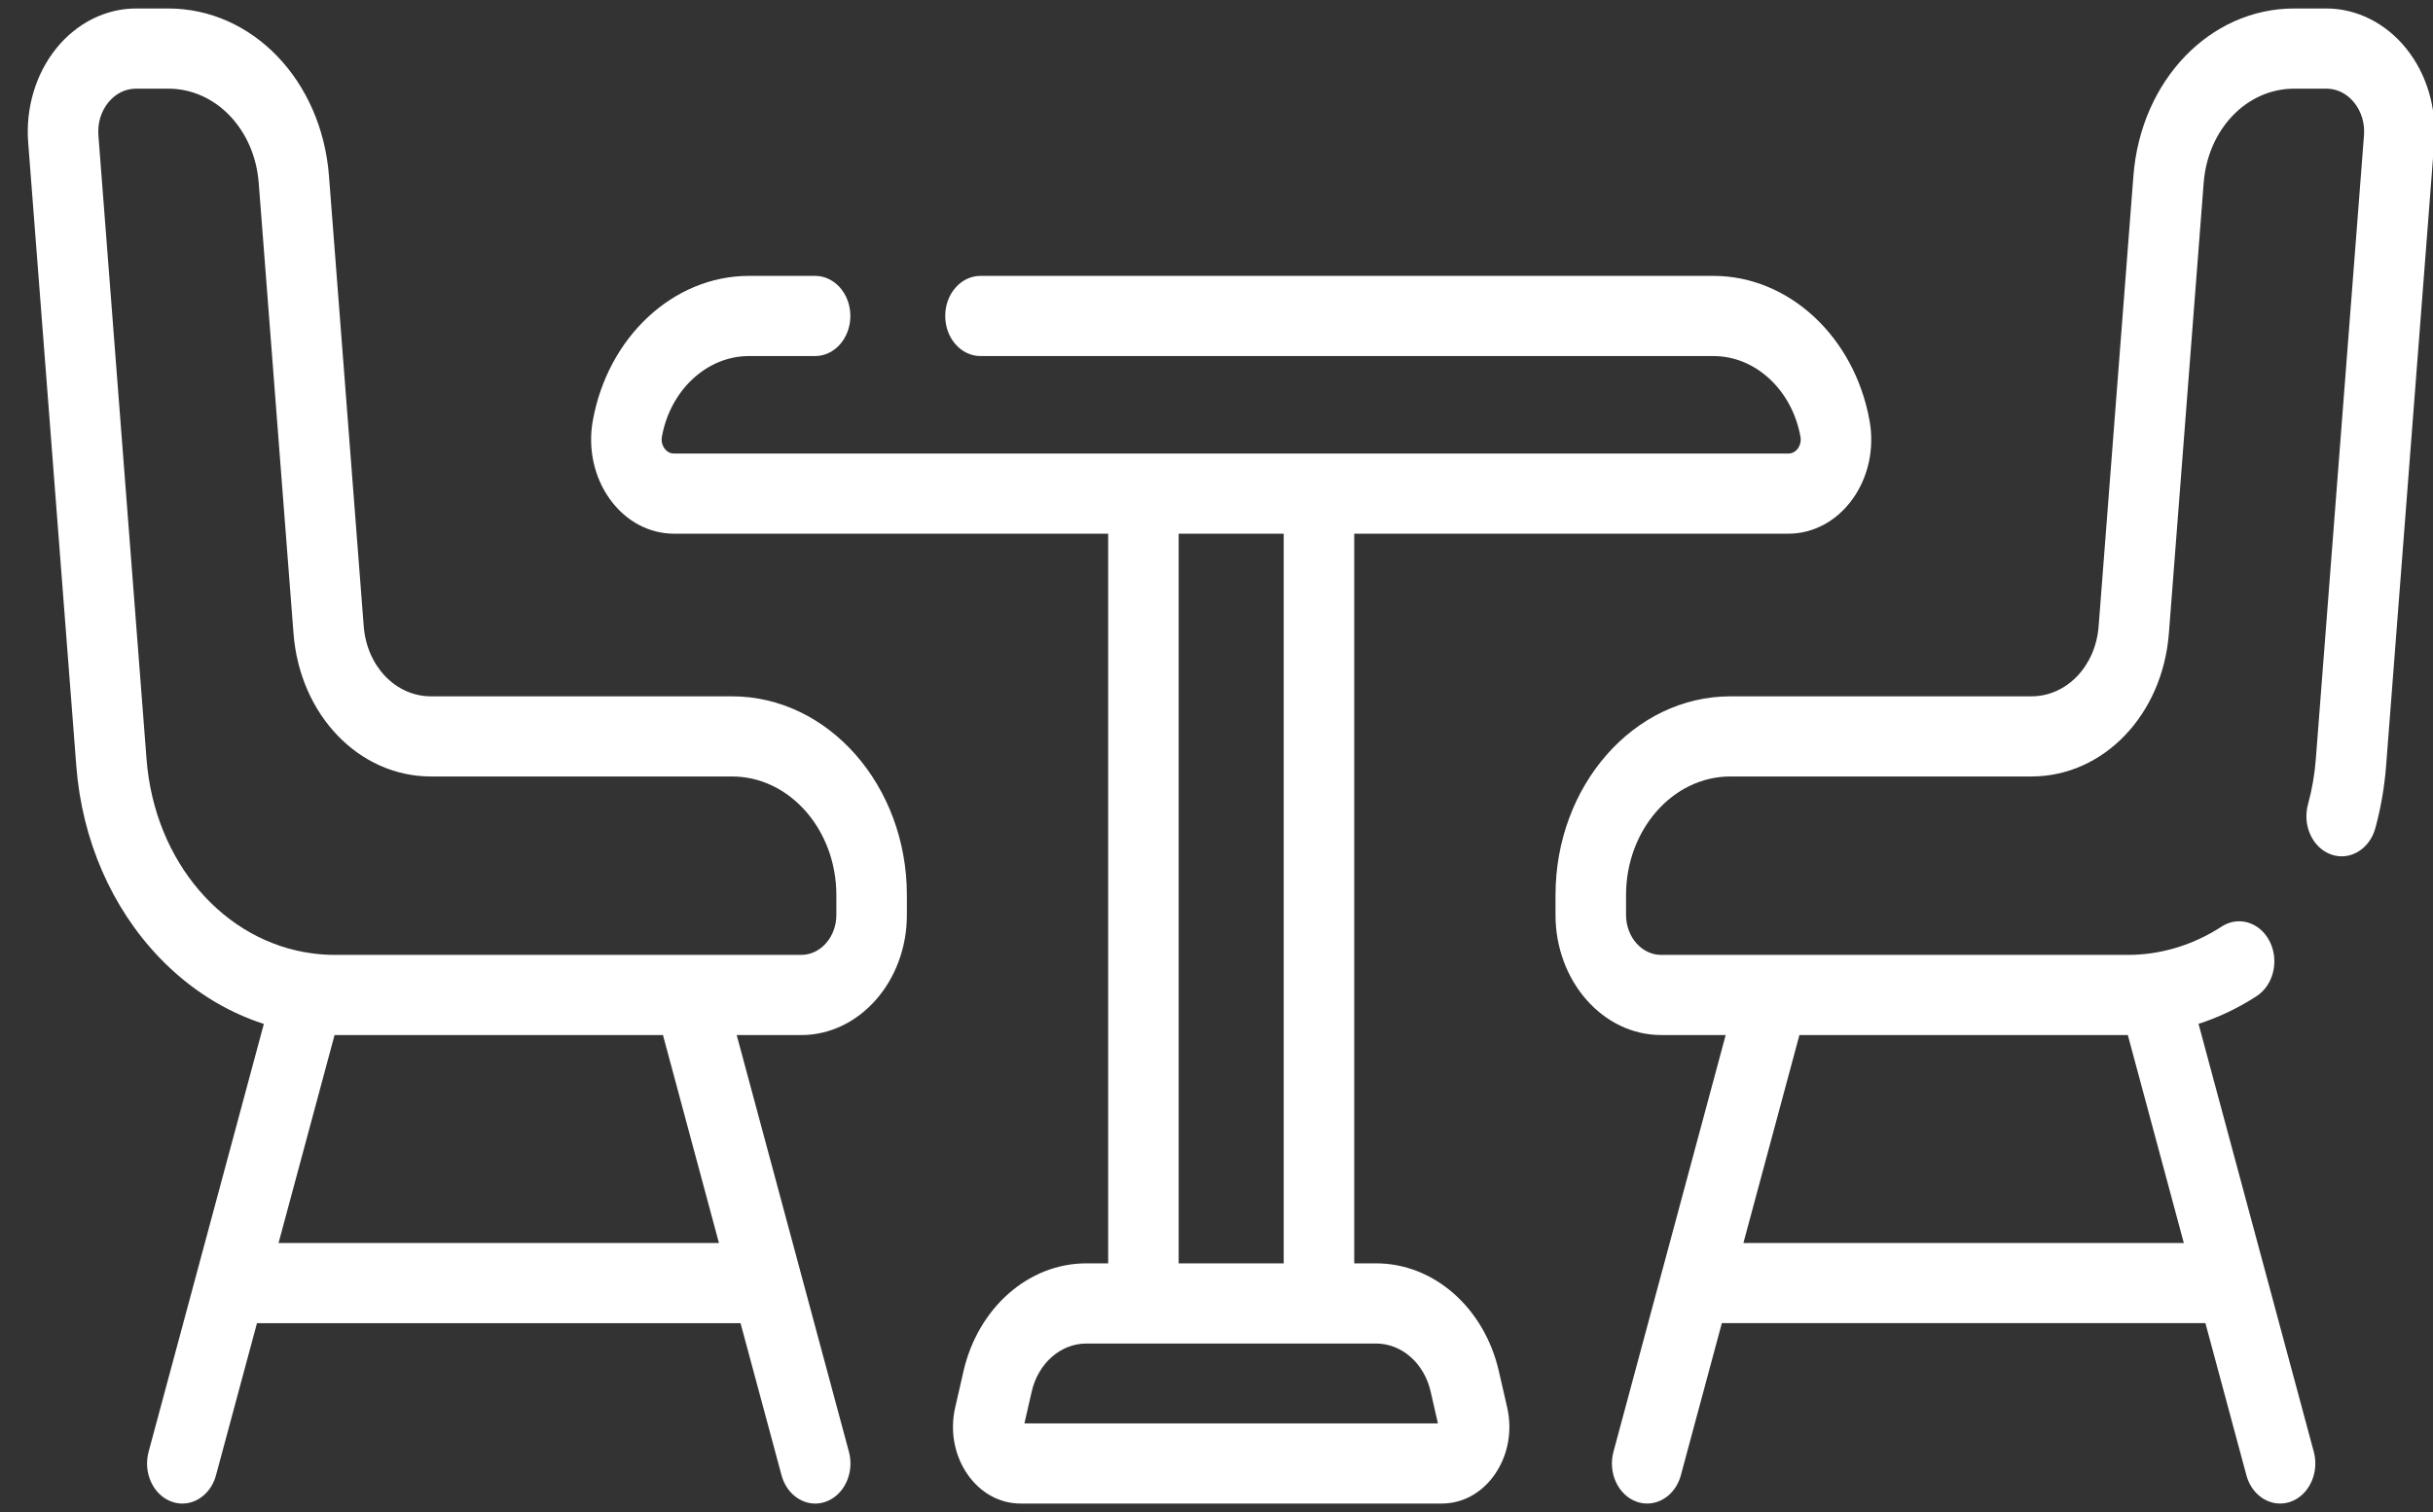
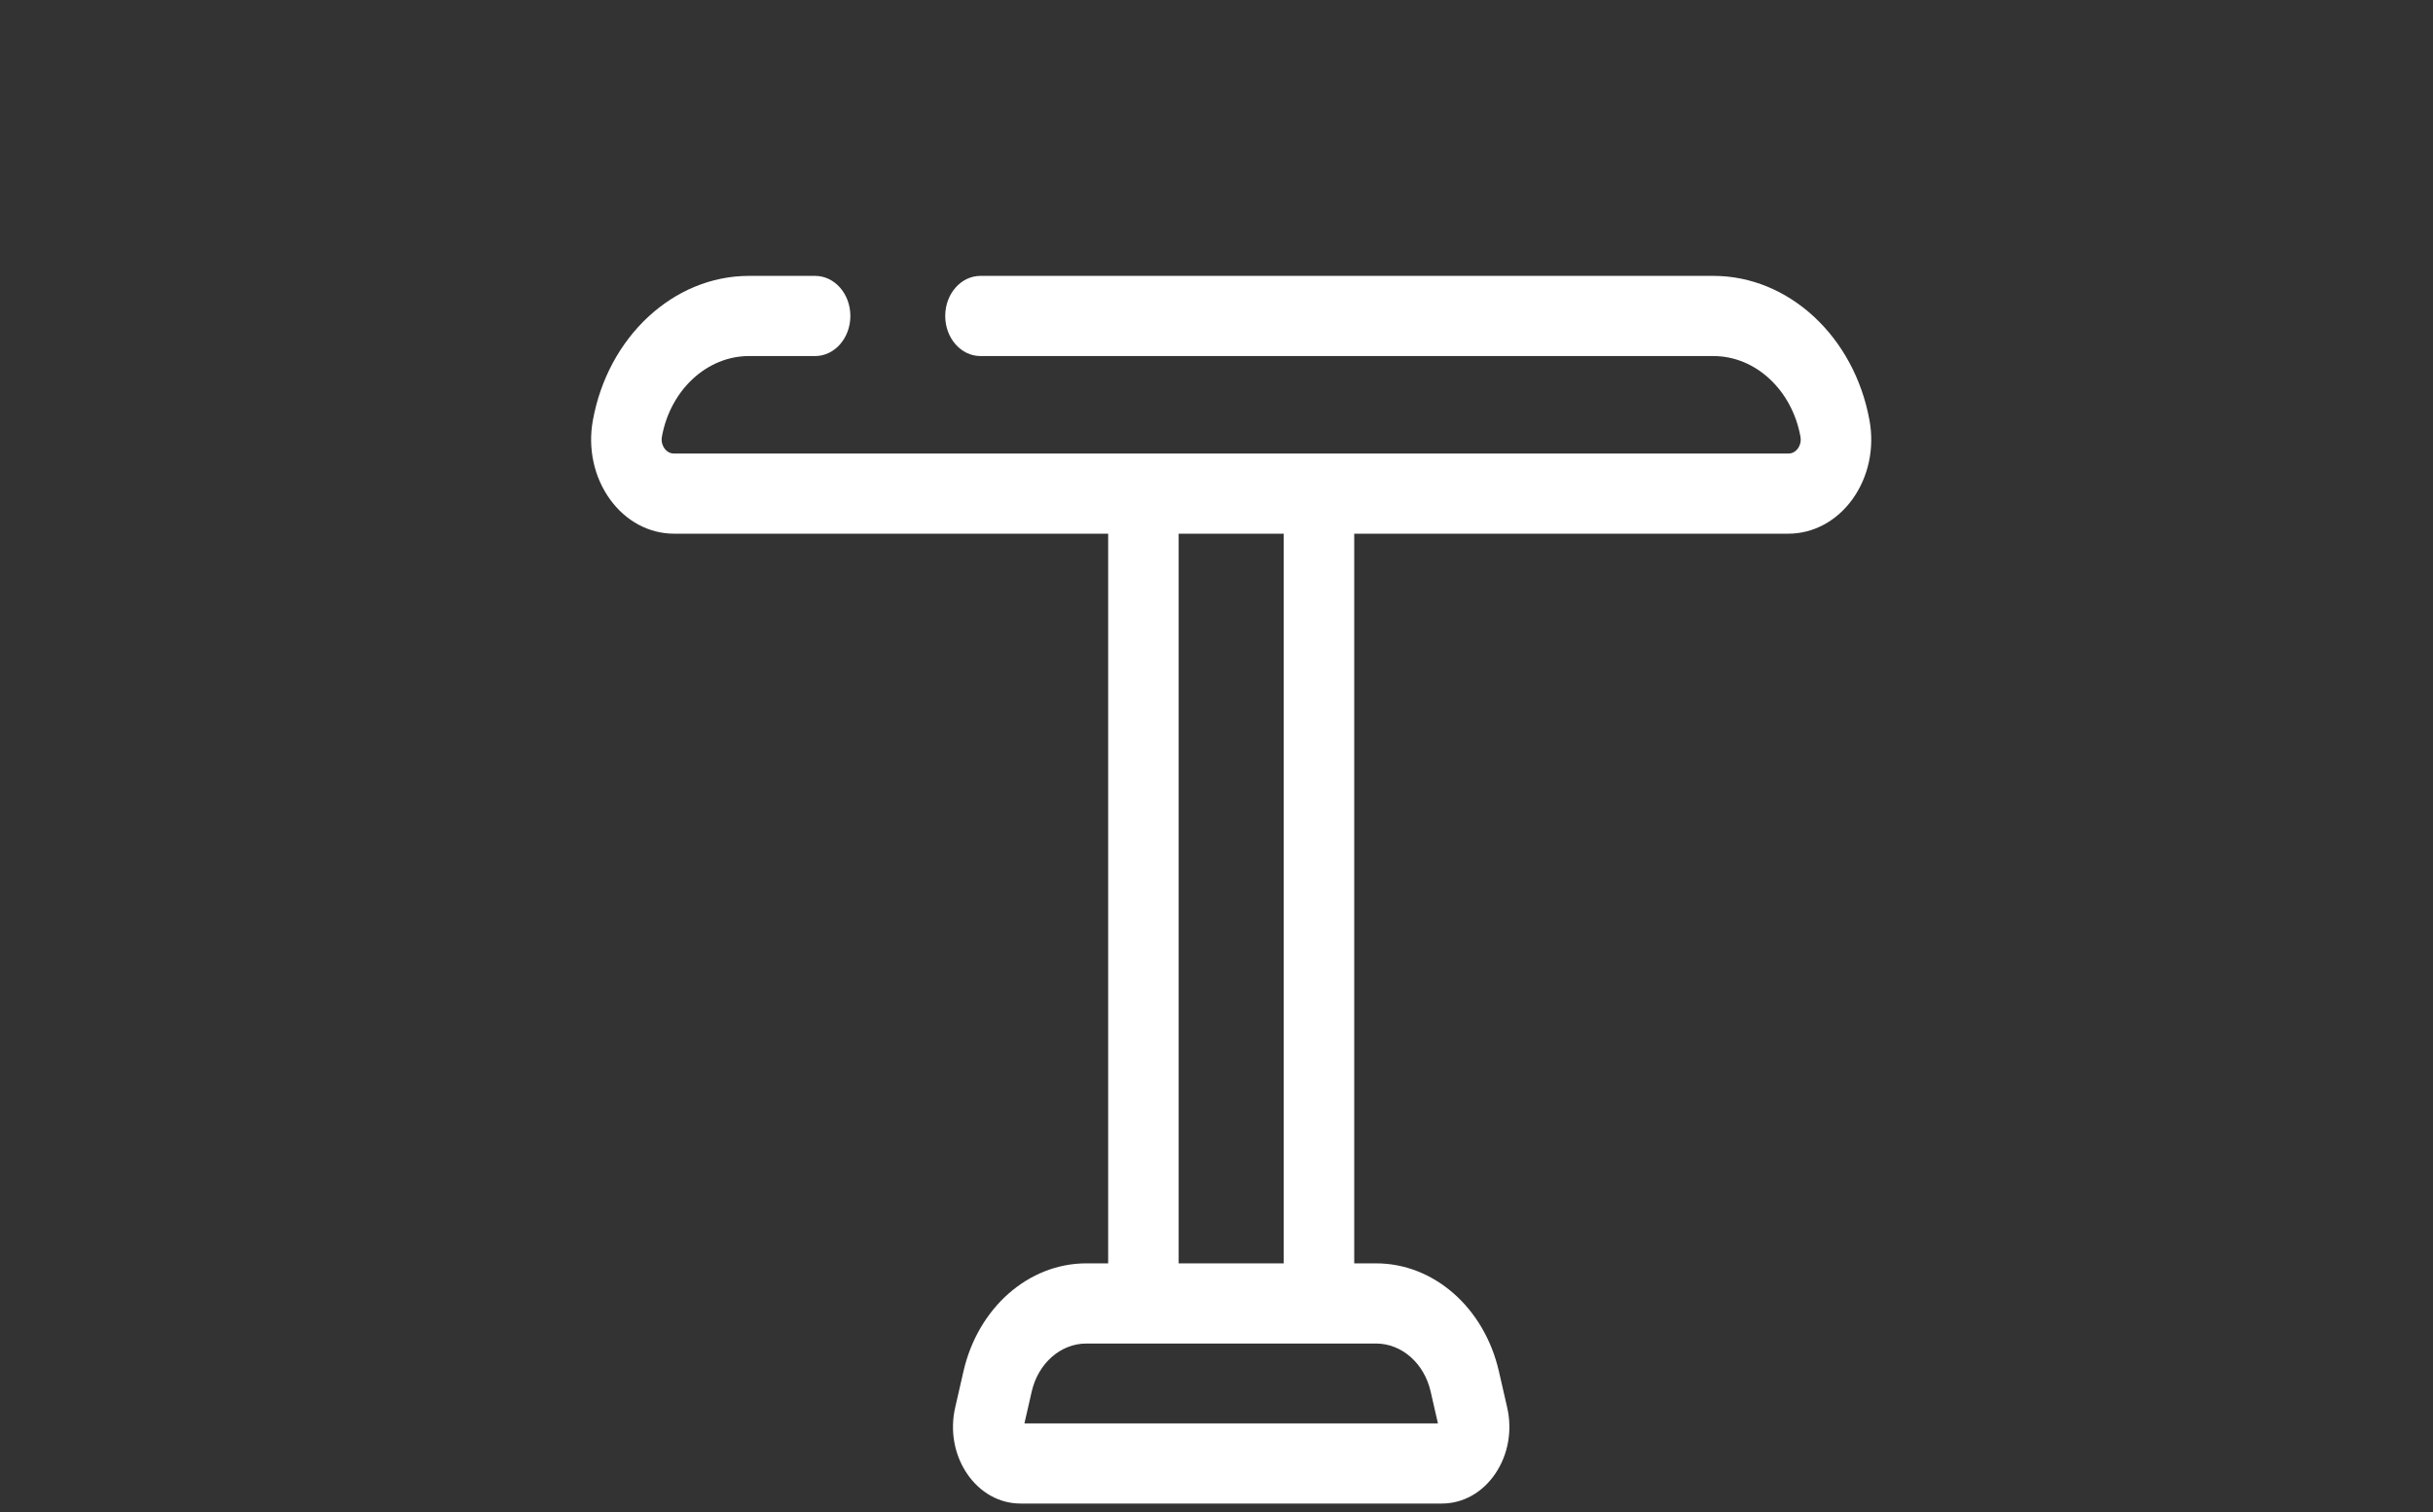
<svg xmlns="http://www.w3.org/2000/svg" width="74" height="46" viewBox="0 0 74 46" fill="none">
  <rect x="0" y="0" width="74" height="46" fill="#333333" stroke="none" />
-   <path d="M73.184 1.474C72.562 0.701 71.676 0.258 70.755 0.258H69.778C67.214 0.258 65.112 2.448 64.888 5.351L63.83 19.053C63.737 20.268 62.857 21.184 61.785 21.184H52.631C49.697 21.184 47.311 23.897 47.311 27.233V27.834C47.311 29.849 48.753 31.488 50.525 31.488H52.487L50.555 38.664C50.553 38.669 50.552 38.675 50.55 38.68L49.074 44.165C48.9 44.809 49.219 45.49 49.785 45.688C49.889 45.724 49.995 45.741 50.099 45.741C50.558 45.741 50.983 45.404 51.124 44.879L52.37 40.253H67.078L68.324 44.879C68.465 45.404 68.89 45.741 69.349 45.741C69.453 45.741 69.558 45.724 69.663 45.688C70.229 45.49 70.548 44.809 70.374 44.165L66.869 31.148C67.484 30.949 68.079 30.667 68.636 30.304C69.15 29.969 69.328 29.224 69.033 28.64C68.739 28.056 68.083 27.854 67.57 28.189C66.705 28.752 65.72 29.05 64.719 29.05H53.938C53.934 29.05 53.931 29.05 53.927 29.05H50.525C49.936 29.05 49.456 28.504 49.456 27.834V27.233C49.456 25.242 50.88 23.622 52.631 23.622H61.785C63.978 23.622 65.775 21.75 65.967 19.267L67.025 5.565C67.151 3.93 68.334 2.697 69.778 2.697H70.755C71.082 2.697 71.383 2.847 71.603 3.121C71.823 3.395 71.929 3.749 71.901 4.119L70.436 23.093C70.4 23.561 70.32 24.024 70.198 24.47C70.022 25.113 70.338 25.796 70.903 25.996C71.469 26.197 72.07 25.837 72.246 25.195C72.413 24.583 72.523 23.948 72.573 23.307L74.037 4.332C74.118 3.288 73.807 2.246 73.184 1.474ZM54.73 31.488H64.718L66.421 37.814H53.026L54.73 31.488Z" fill="white" />
-   <path d="M22.263 21.184H13.108C12.036 21.184 11.157 20.268 11.063 19.054L10.006 5.352C9.782 2.448 7.68 0.258 5.116 0.258H4.139C3.217 0.258 2.332 0.701 1.71 1.474C1.087 2.247 0.776 3.288 0.857 4.332L2.321 23.307C2.494 25.546 3.392 27.616 4.85 29.134C5.765 30.088 6.853 30.773 8.025 31.15L4.52 44.165C4.346 44.809 4.665 45.491 5.231 45.688C5.336 45.724 5.441 45.742 5.545 45.742C6.004 45.742 6.429 45.404 6.57 44.879L7.816 40.254H22.524L23.77 44.879C23.911 45.404 24.336 45.742 24.795 45.742C24.899 45.742 25.005 45.724 25.109 45.688C25.675 45.491 25.994 44.809 25.82 44.165L24.343 38.68C24.342 38.675 24.34 38.669 24.339 38.664L22.407 31.489H24.369C26.141 31.489 27.583 29.849 27.583 27.834V27.233C27.583 23.898 25.196 21.184 22.263 21.184ZM8.472 37.815L10.176 31.488H20.164L21.867 37.815H8.472ZM25.438 27.834C25.438 28.505 24.958 29.05 24.369 29.05H20.968C20.963 29.05 20.959 29.05 20.955 29.05H10.175C9.946 29.05 9.72 29.033 9.498 29.004C9.498 29.004 9.498 29.004 9.498 29.004C6.815 28.651 4.699 26.229 4.457 23.094L2.993 4.119C2.965 3.749 3.07 3.395 3.291 3.121C3.511 2.848 3.812 2.697 4.139 2.697H5.116C6.56 2.697 7.743 3.93 7.869 5.565L8.927 19.267V19.267C9.118 21.75 10.916 23.622 13.108 23.622H22.263C24.014 23.622 25.438 25.242 25.438 27.233L25.438 27.834Z" fill="white" />
  <path d="M45.589 41.719C45.147 39.785 43.61 38.434 41.853 38.434H41.189V16.236H54.394C55.154 16.236 55.866 15.852 56.347 15.182C56.828 14.511 57.016 13.641 56.862 12.793C56.401 10.243 54.405 8.393 52.115 8.393H29.821C29.229 8.393 28.749 8.939 28.749 9.612C28.749 10.286 29.229 10.832 29.821 10.832H52.115C53.392 10.832 54.504 11.863 54.761 13.284C54.793 13.457 54.727 13.582 54.685 13.641C54.642 13.699 54.549 13.798 54.394 13.798H20.5C20.345 13.798 20.251 13.699 20.209 13.641C20.167 13.582 20.101 13.457 20.132 13.285C20.389 11.863 21.502 10.832 22.778 10.832H24.792C25.384 10.832 25.864 10.286 25.864 9.612C25.864 8.939 25.384 8.393 24.792 8.393H22.778C20.488 8.393 18.492 10.243 18.031 12.793C17.878 13.641 18.066 14.511 18.547 15.182C19.027 15.852 19.739 16.236 20.5 16.236H33.705V38.434H33.041C31.283 38.434 29.747 39.785 29.304 41.719L29.052 42.819C28.891 43.524 29.023 44.259 29.415 44.835C29.807 45.411 30.399 45.741 31.039 45.741H43.854C44.495 45.741 45.087 45.411 45.478 44.835C45.87 44.259 46.002 43.524 45.841 42.819L45.589 41.719ZM35.849 16.236H39.044V38.434H35.849V16.236ZM31.158 43.303L31.38 42.333C31.577 41.474 32.26 40.873 33.041 40.873H41.852C42.634 40.873 43.317 41.474 43.513 42.333L43.735 43.303H31.158Z" fill="white" />
</svg>